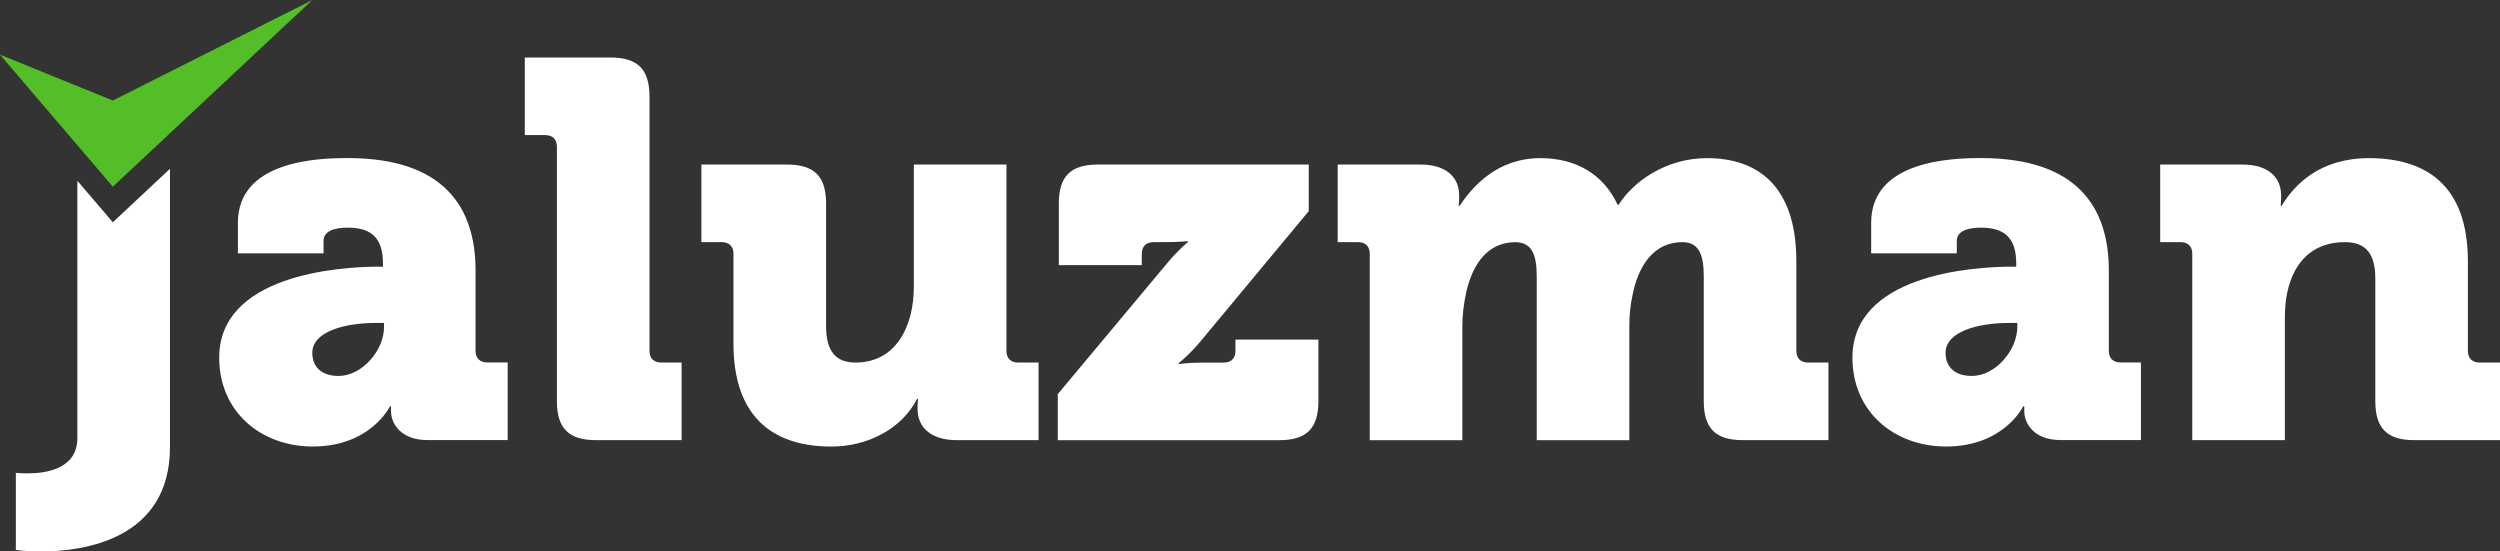
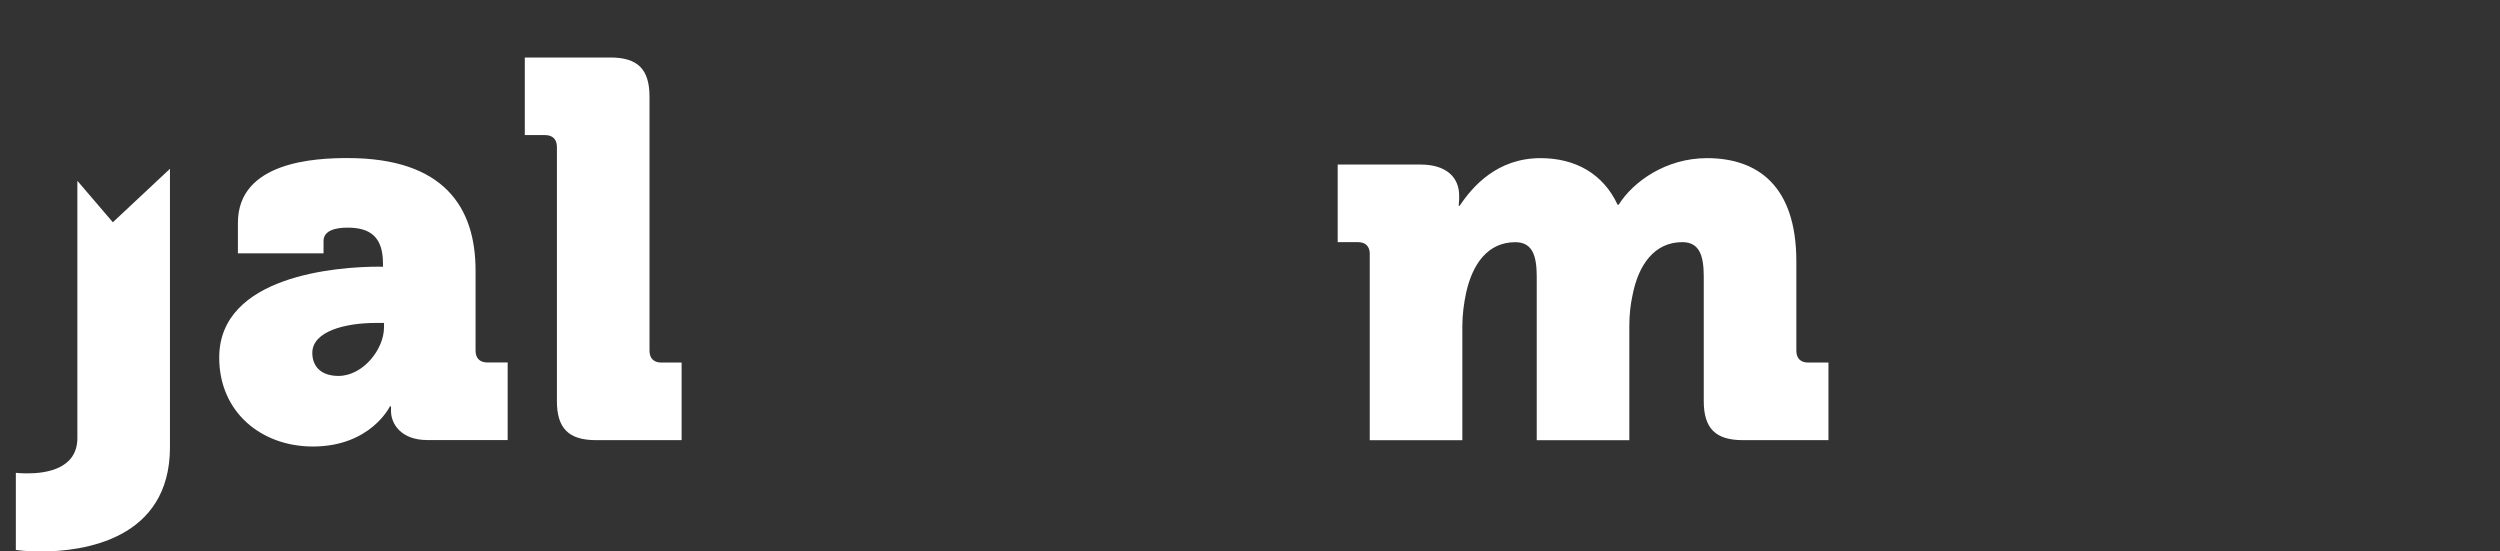
<svg xmlns="http://www.w3.org/2000/svg" id="Layer_2" data-name="Layer 2" viewBox="0 0 596.46 131.57">
  <rect x="0" y="0" width="596.46" height="131.57" fill="#333333" stroke="none" />
  <defs>
    <style>
      .cls-1 {
        fill: #fff;
      }

      .cls-2 {
        fill: #54be28;
      }
    </style>
  </defs>
  <g id="Layer_1-2" data-name="Layer 1">
    <path class="cls-1" d="M90.48,63.64h.89v-.77c0-6.26-2.94-8.56-8.43-8.56-2.81,0-5.75.64-5.75,3.19v2.94h-20.43v-7.28c0-14.68,18.64-15.45,26.18-15.45,22.98,0,30.52,11.75,30.52,26.81v19.15c0,1.79,1.02,2.81,2.81,2.81h4.85v18.51h-19.15c-6.38,0-8.68-3.96-8.68-6.89v-1.15h-.26s-4.6,9.58-18.39,9.58c-12.26,0-22.34-8.17-22.34-21.2,0-19.54,27.96-21.71,38.18-21.71M80.77,89.69c5.75,0,10.85-6.26,10.85-11.62v-1.02h-2.04c-7.02,0-15.07,1.92-15.07,7.15,0,3.07,1.92,5.49,6.26,5.49" />
    <path class="cls-1" d="M132.87,35.04c0-1.79-1.02-2.81-2.81-2.81h-4.85V13.72h20.43c6.51,0,9.32,2.81,9.32,9.32v60.65c0,1.79,1.02,2.81,2.81,2.81h4.85v18.51h-20.43c-6.51,0-9.32-2.81-9.32-9.32v-60.65Z" />
-     <path class="cls-1" d="M175,60.58c0-1.79-1.02-2.81-2.81-2.81h-4.85v-18.51h20.43c6.51,0,9.32,2.81,9.32,9.32v29.24c0,6.13,2.43,8.68,7.02,8.68,9.45,0,13.92-8.3,13.92-18.13v-29.11h22.09v44.43c0,1.79,1.02,2.81,2.81,2.81h4.85v18.51h-19.54c-6,0-9.32-2.94-9.32-7.41v-.89c0-.64.13-1.53.13-1.53h-.26c-3.57,7.02-11.62,11.36-20.43,11.36-13.02,0-23.37-6.13-23.37-24.64v-21.32Z" />
-     <path class="cls-1" d="M252.37,94.03l25.28-30.26c3.32-4.09,5.75-6,5.75-6v-.26s-1.66.26-5.75.26h-2.43c-1.79,0-2.81,1.02-2.81,2.81v2.68h-19.79v-14.68c0-6.51,2.81-9.32,9.32-9.32h50.31v11.11l-25.15,30.26c-3.19,3.96-5.87,6-5.87,6v.26s1.66-.38,5.87-.38h4.85c1.79,0,2.81-1.02,2.81-2.81v-2.68h19.79v14.68c0,6.51-2.81,9.32-9.32,9.32h-52.86v-10.98Z" />
    <path class="cls-1" d="M326.81,60.58c0-1.79-1.02-2.81-2.81-2.81h-4.85v-18.51h19.79c6,0,9.19,2.94,9.19,7.41v.89c0,.64-.13,1.53-.13,1.53h.26c3.06-4.6,8.94-11.36,19.28-11.36,8.3,0,14.94,3.7,18.39,11.11h.26c3.45-5.49,11.24-11.11,21.07-11.11,12,0,21.32,6.51,21.32,24.64v21.32c0,1.79,1.02,2.81,2.81,2.81h4.85v18.51h-20.43c-6.51,0-9.32-2.81-9.32-9.32v-29.62c0-4.85-.89-8.3-5.11-8.3-6.64,0-10.47,5.36-11.88,12.64-.51,2.3-.77,4.72-.77,7.41v27.2h-22.09v-38.94c0-4.85-.89-8.3-5.11-8.3-6.51,0-10.21,5.11-11.75,12.13-.51,2.43-.89,5.11-.89,7.92v27.2h-22.09v-44.43Z" />
-     <path class="cls-1" d="M480.15,63.64h.89v-.77c0-6.26-2.94-8.56-8.43-8.56-2.81,0-5.75.64-5.75,3.19v2.94h-20.43v-7.28c0-14.68,18.64-15.45,26.18-15.45,22.98,0,30.52,11.75,30.52,26.81v19.15c0,1.79,1.02,2.81,2.81,2.81h4.85v18.51h-19.15c-6.38,0-8.68-3.96-8.68-6.89v-1.15h-.26s-4.6,9.58-18.39,9.58c-12.26,0-22.35-8.17-22.35-21.2,0-19.54,27.96-21.71,38.18-21.71M470.44,89.69c5.75,0,10.85-6.26,10.85-11.62v-1.02h-2.04c-7.02,0-15.07,1.92-15.07,7.15,0,3.07,1.92,5.49,6.26,5.49" />
-     <path class="cls-1" d="M523.05,60.58c0-1.79-1.02-2.81-2.81-2.81h-4.85v-18.51h19.66c6,0,9.19,2.94,9.19,7.41v.89c0,.64-.13,1.53-.13,1.53h.26c3.07-5.11,9.19-11.36,20.81-11.36,13.28,0,23.62,6.13,23.62,24.64v21.32c0,1.79,1.02,2.81,2.81,2.81h4.85v18.51h-20.43c-6.51,0-9.32-2.81-9.32-9.32v-29.24c0-6.13-2.43-8.68-7.28-8.68-6.9,0-11.11,3.83-13.02,9.45-.89,2.55-1.28,5.49-1.28,8.68v29.11h-22.09v-44.43Z" />
    <path class="cls-1" d="M26.92,53.03l-8.46-9.89v61.37c0,7.4-7.53,8.43-11.87,8.43-1.66,0-2.81-.13-2.81-.13v18.39s2.3.38,5.87.38c10.21,0,30.9-2.81,30.9-24.9V40.27l-13.63,12.76Z" />
-     <polygon class="cls-2" points="26.92 23.99 0 13.04 26.92 44.54 74.52 0 26.92 23.99" />
  </g>
</svg>